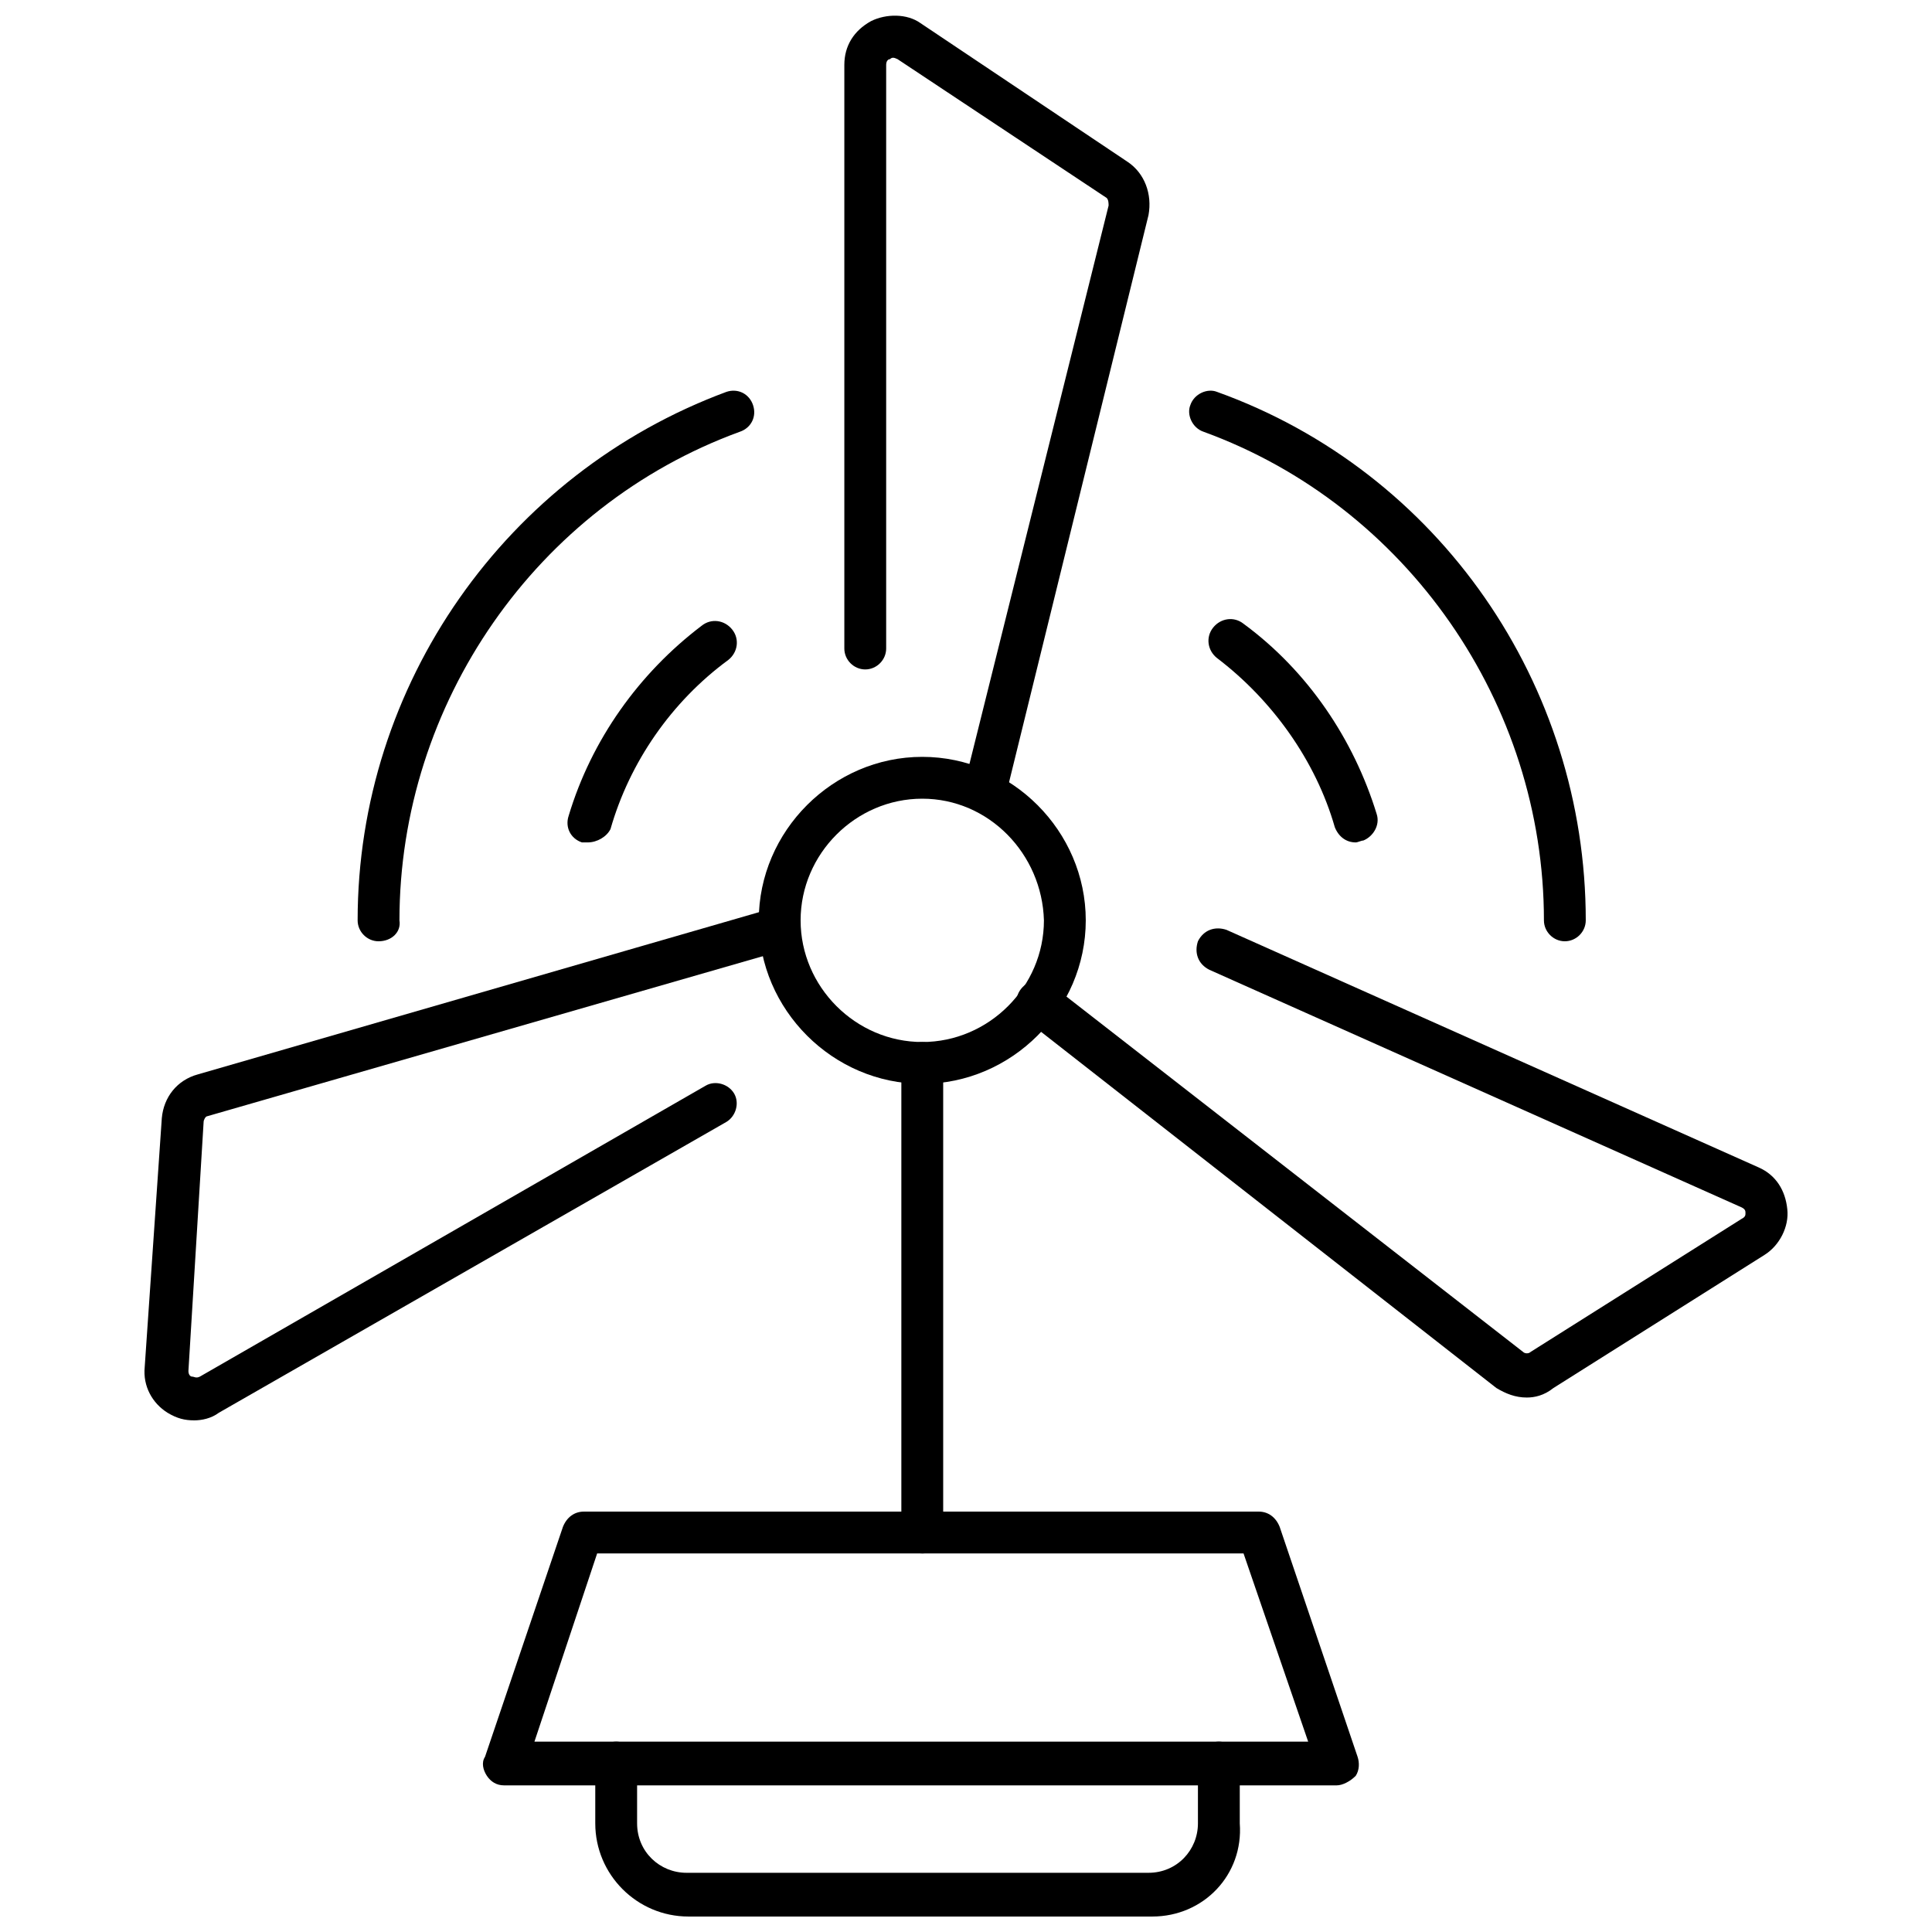
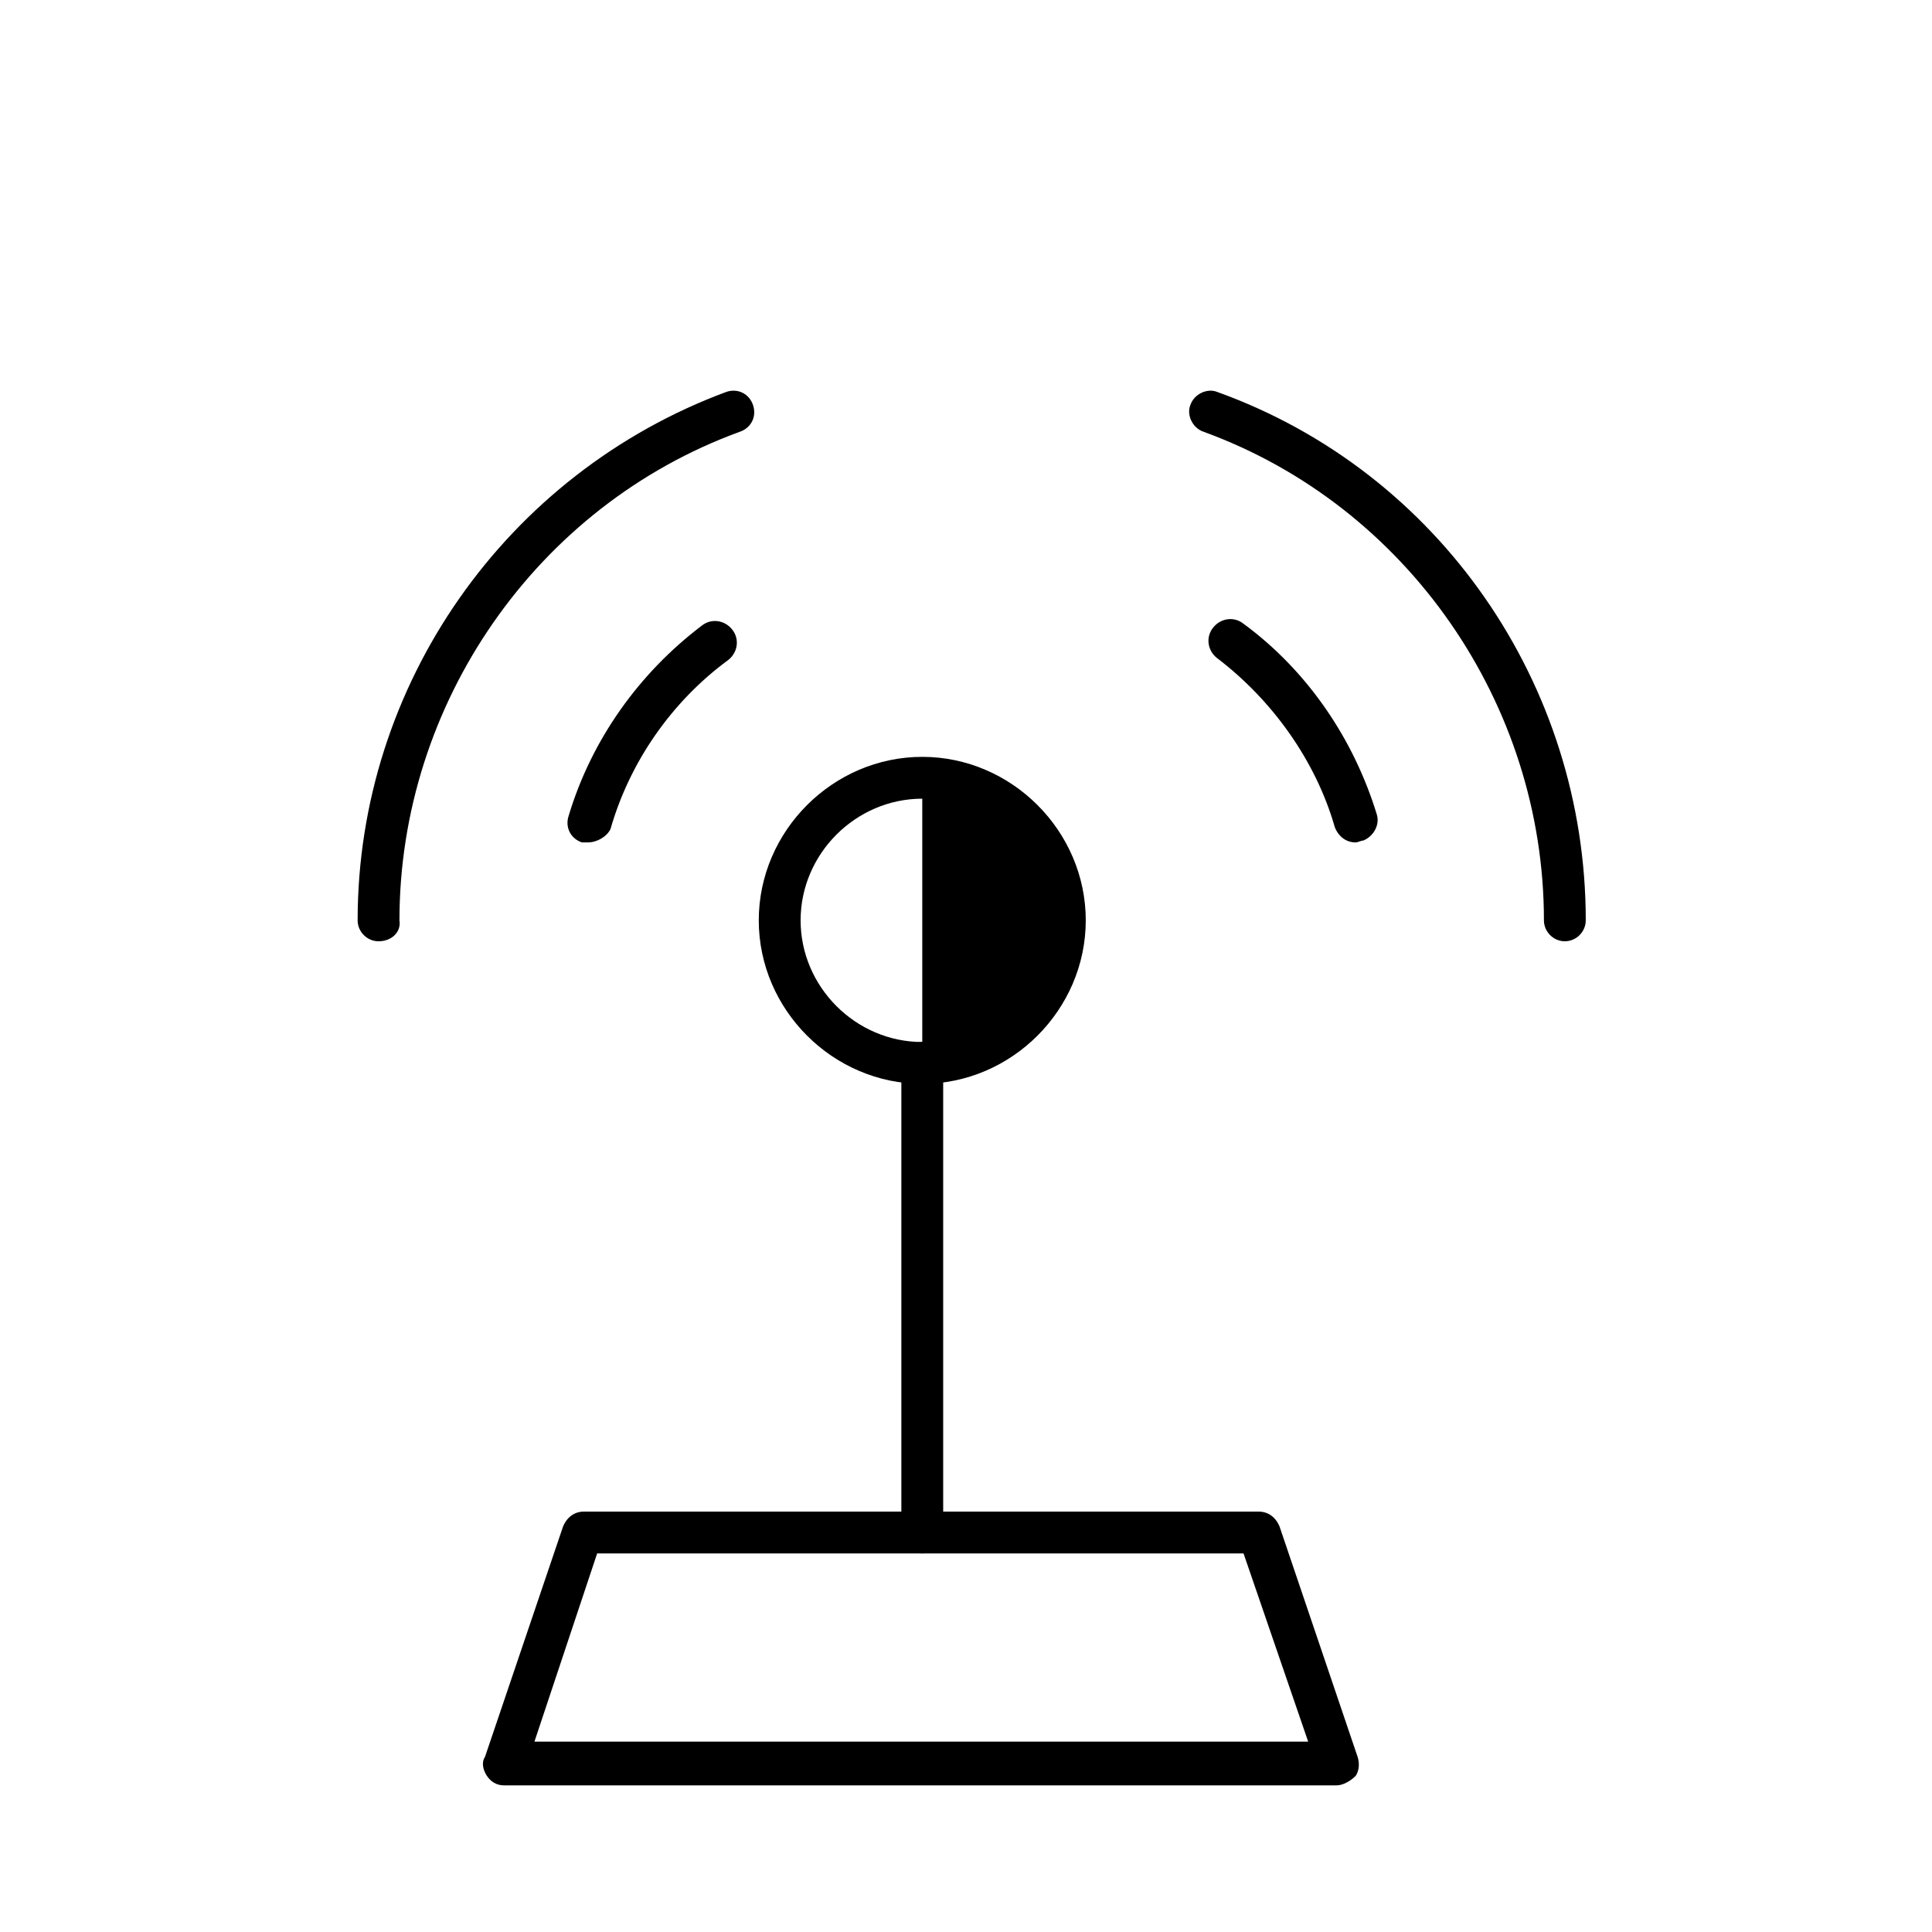
<svg xmlns="http://www.w3.org/2000/svg" width="800px" height="800px" version="1.1" viewBox="144 144 512 512">
  <defs>
    <clipPath id="b">
-       <path d="m301 605h172v46.902h-172z" />
-     </clipPath>
+       </clipPath>
    <clipPath id="a">
-       <path d="m367 148.09h82v210.91h-82z" />
-     </clipPath>
+       </clipPath>
  </defs>
  <g clip-path="url(#b)">
    <path d="m449.37 651.9h-122.93c-13.602 0-24.688-11.082-24.688-24.688v-16.121c0-3.023 2.519-5.543 5.543-5.543s5.543 2.519 5.543 5.543v16.121c0 7.559 6.047 13.098 13.098 13.098h122.43c7.559 0 13.098-6.047 13.098-13.098v-16.121c0-3.023 2.519-5.543 5.543-5.543 3.023 0 5.543 2.519 5.543 5.543v16.121c1.008 13.605-9.57 24.688-23.176 24.688z" />
  </g>
  <path d="m498.24 617.14h-220.67c-2.016 0-3.527-1.008-4.535-2.519-1.008-1.512-1.512-3.527-0.504-5.039l20.656-60.961c1.008-2.519 3.023-4.031 5.543-4.031h178.85c2.519 0 4.535 1.512 5.543 4.031l20.656 60.961c0.504 1.512 0.504 3.527-0.504 5.039-1.512 1.512-3.527 2.519-5.039 2.519zm-212.61-11.586h205.05l-17.129-49.879h-171.3z" />
-   <path d="m388.41 431.23c-23.68 0-43.328-19.648-43.328-43.328s19.648-43.328 43.328-43.328c23.68 0 43.328 19.648 43.328 43.328s-19.648 43.328-43.328 43.328zm0-75.57c-17.633 0-32.242 14.609-32.242 32.242s14.609 32.242 32.242 32.242c17.633 0 32.242-14.609 32.242-32.242-0.5-17.633-14.609-32.242-32.242-32.242z" />
+   <path d="m388.41 431.23c-23.68 0-43.328-19.648-43.328-43.328s19.648-43.328 43.328-43.328c23.68 0 43.328 19.648 43.328 43.328s-19.648 43.328-43.328 43.328zm0-75.57c-17.633 0-32.242 14.609-32.242 32.242s14.609 32.242 32.242 32.242z" />
  <path d="m388.41 555.68c-3.023 0-5.543-2.519-5.543-5.543v-124.44c0-3.023 2.519-5.543 5.543-5.543 3.023 0 5.543 2.519 5.543 5.543v124.95c0 2.519-2.519 5.039-5.543 5.039z" />
  <g clip-path="url(#a)">
    <path d="m405.04 358.69h-1.512c-3.023-0.504-5.039-4.031-4.031-6.551l38.293-153.66c0-0.504 0-1.512-0.504-2.016l-55.418-36.781c-1.008-0.504-1.512-0.504-2.016 0-0.504 0-1.008 0.504-1.008 1.512v154.67c0 3.023-2.519 5.543-5.543 5.543s-5.543-2.519-5.543-5.543v-154.67c0-5.039 2.519-9.07 7.055-11.586 4.031-2.016 9.574-2.016 13.098 0.504l54.914 36.777c4.535 3.023 6.551 8.566 5.543 14.105l-37.785 153.66c-0.504 2.519-3.023 4.031-5.543 4.031z" />
  </g>
-   <path d="m195.45 520.41c-2.519 0-4.535-0.504-7.055-2.016-4.031-2.519-6.551-7.055-6.047-12.09l4.535-66c0.504-5.543 4.031-10.078 9.574-11.586l151.64-43.836c3.023-1.008 6.047 1.008 7.055 4.031 1.008 3.023-1.008 6.047-4.031 7.055l-152.15 43.832c-0.504 0-1.008 1.008-1.008 1.512l-4.027 65.996c0 1.008 0.504 1.512 1.008 1.512 0.504 0 1.008 0.504 2.016 0l134.01-77.082c2.519-1.512 6.047-0.504 7.559 2.016 1.512 2.519 0.504 6.047-2.016 7.559l-134.52 77.082c-2.016 1.512-4.531 2.016-6.547 2.016z" />
-   <path d="m548.62 514.36c-3.023 0-5.543-1.008-8.062-2.519l-124.94-97.738c-2.519-2.016-3.023-5.543-1.008-8.062s5.543-3.023 8.062-1.008l124.95 97.234c0.504 0.504 1.512 0.504 2.016 0l55.922-35.266c1.008-0.504 1.008-1.008 1.008-1.512 0-0.504 0-1.008-1.008-1.512l-141.07-62.977c-3.023-1.512-4.031-4.535-3.023-7.559 1.512-3.023 4.535-4.031 7.559-3.023l141.07 62.977c4.535 2.016 7.055 6.047 7.559 11.082 0.504 4.535-2.016 9.574-6.047 12.09l-55.922 35.266c-2.523 2.023-5.043 2.527-7.059 2.527z" />
  <path d="m244.32 393.45c-3.023 0-5.543-2.519-5.543-5.543 0-62.473 39.297-118.39 97.738-140.06 3.023-1.008 6.047 0.504 7.055 3.527 1.008 3.023-0.504 6.047-3.527 7.055-53.906 19.648-90.184 72.043-90.184 129.48 0.508 3.019-2.012 5.539-5.539 5.539z" />
  <path d="m299.74 367.25h-1.512c-3.023-1.008-4.535-4.031-3.527-7.055 6.047-20.152 18.641-37.785 35.266-50.383 2.519-2.016 6.047-1.512 8.062 1.008 2.016 2.519 1.512 6.047-1.008 8.062-15.113 11.082-26.199 27.207-31.234 44.84-1.012 2.016-3.531 3.527-6.047 3.527z" />
  <path d="m558.7 393.45c-3.023 0-5.543-2.519-5.543-5.543 0-57.434-36.273-109.83-90.184-129.48-3.023-1.008-4.535-4.535-3.527-7.055 1.008-3.023 4.535-4.535 7.055-3.527 58.945 21.164 97.742 77.59 97.742 140.06 0 3.023-2.519 5.543-5.543 5.543z" />
  <path d="m503.28 367.25c-2.519 0-4.535-1.512-5.543-4.031-5.039-17.633-16.625-33.754-31.234-44.84-2.519-2.016-3.023-5.543-1.008-8.062 2.016-2.519 5.543-3.023 8.062-1.008 17.129 12.594 29.223 30.73 35.266 50.383 1.008 3.023-1.008 6.047-3.527 7.055-0.508 0-1.512 0.504-2.016 0.504z" />
</svg>